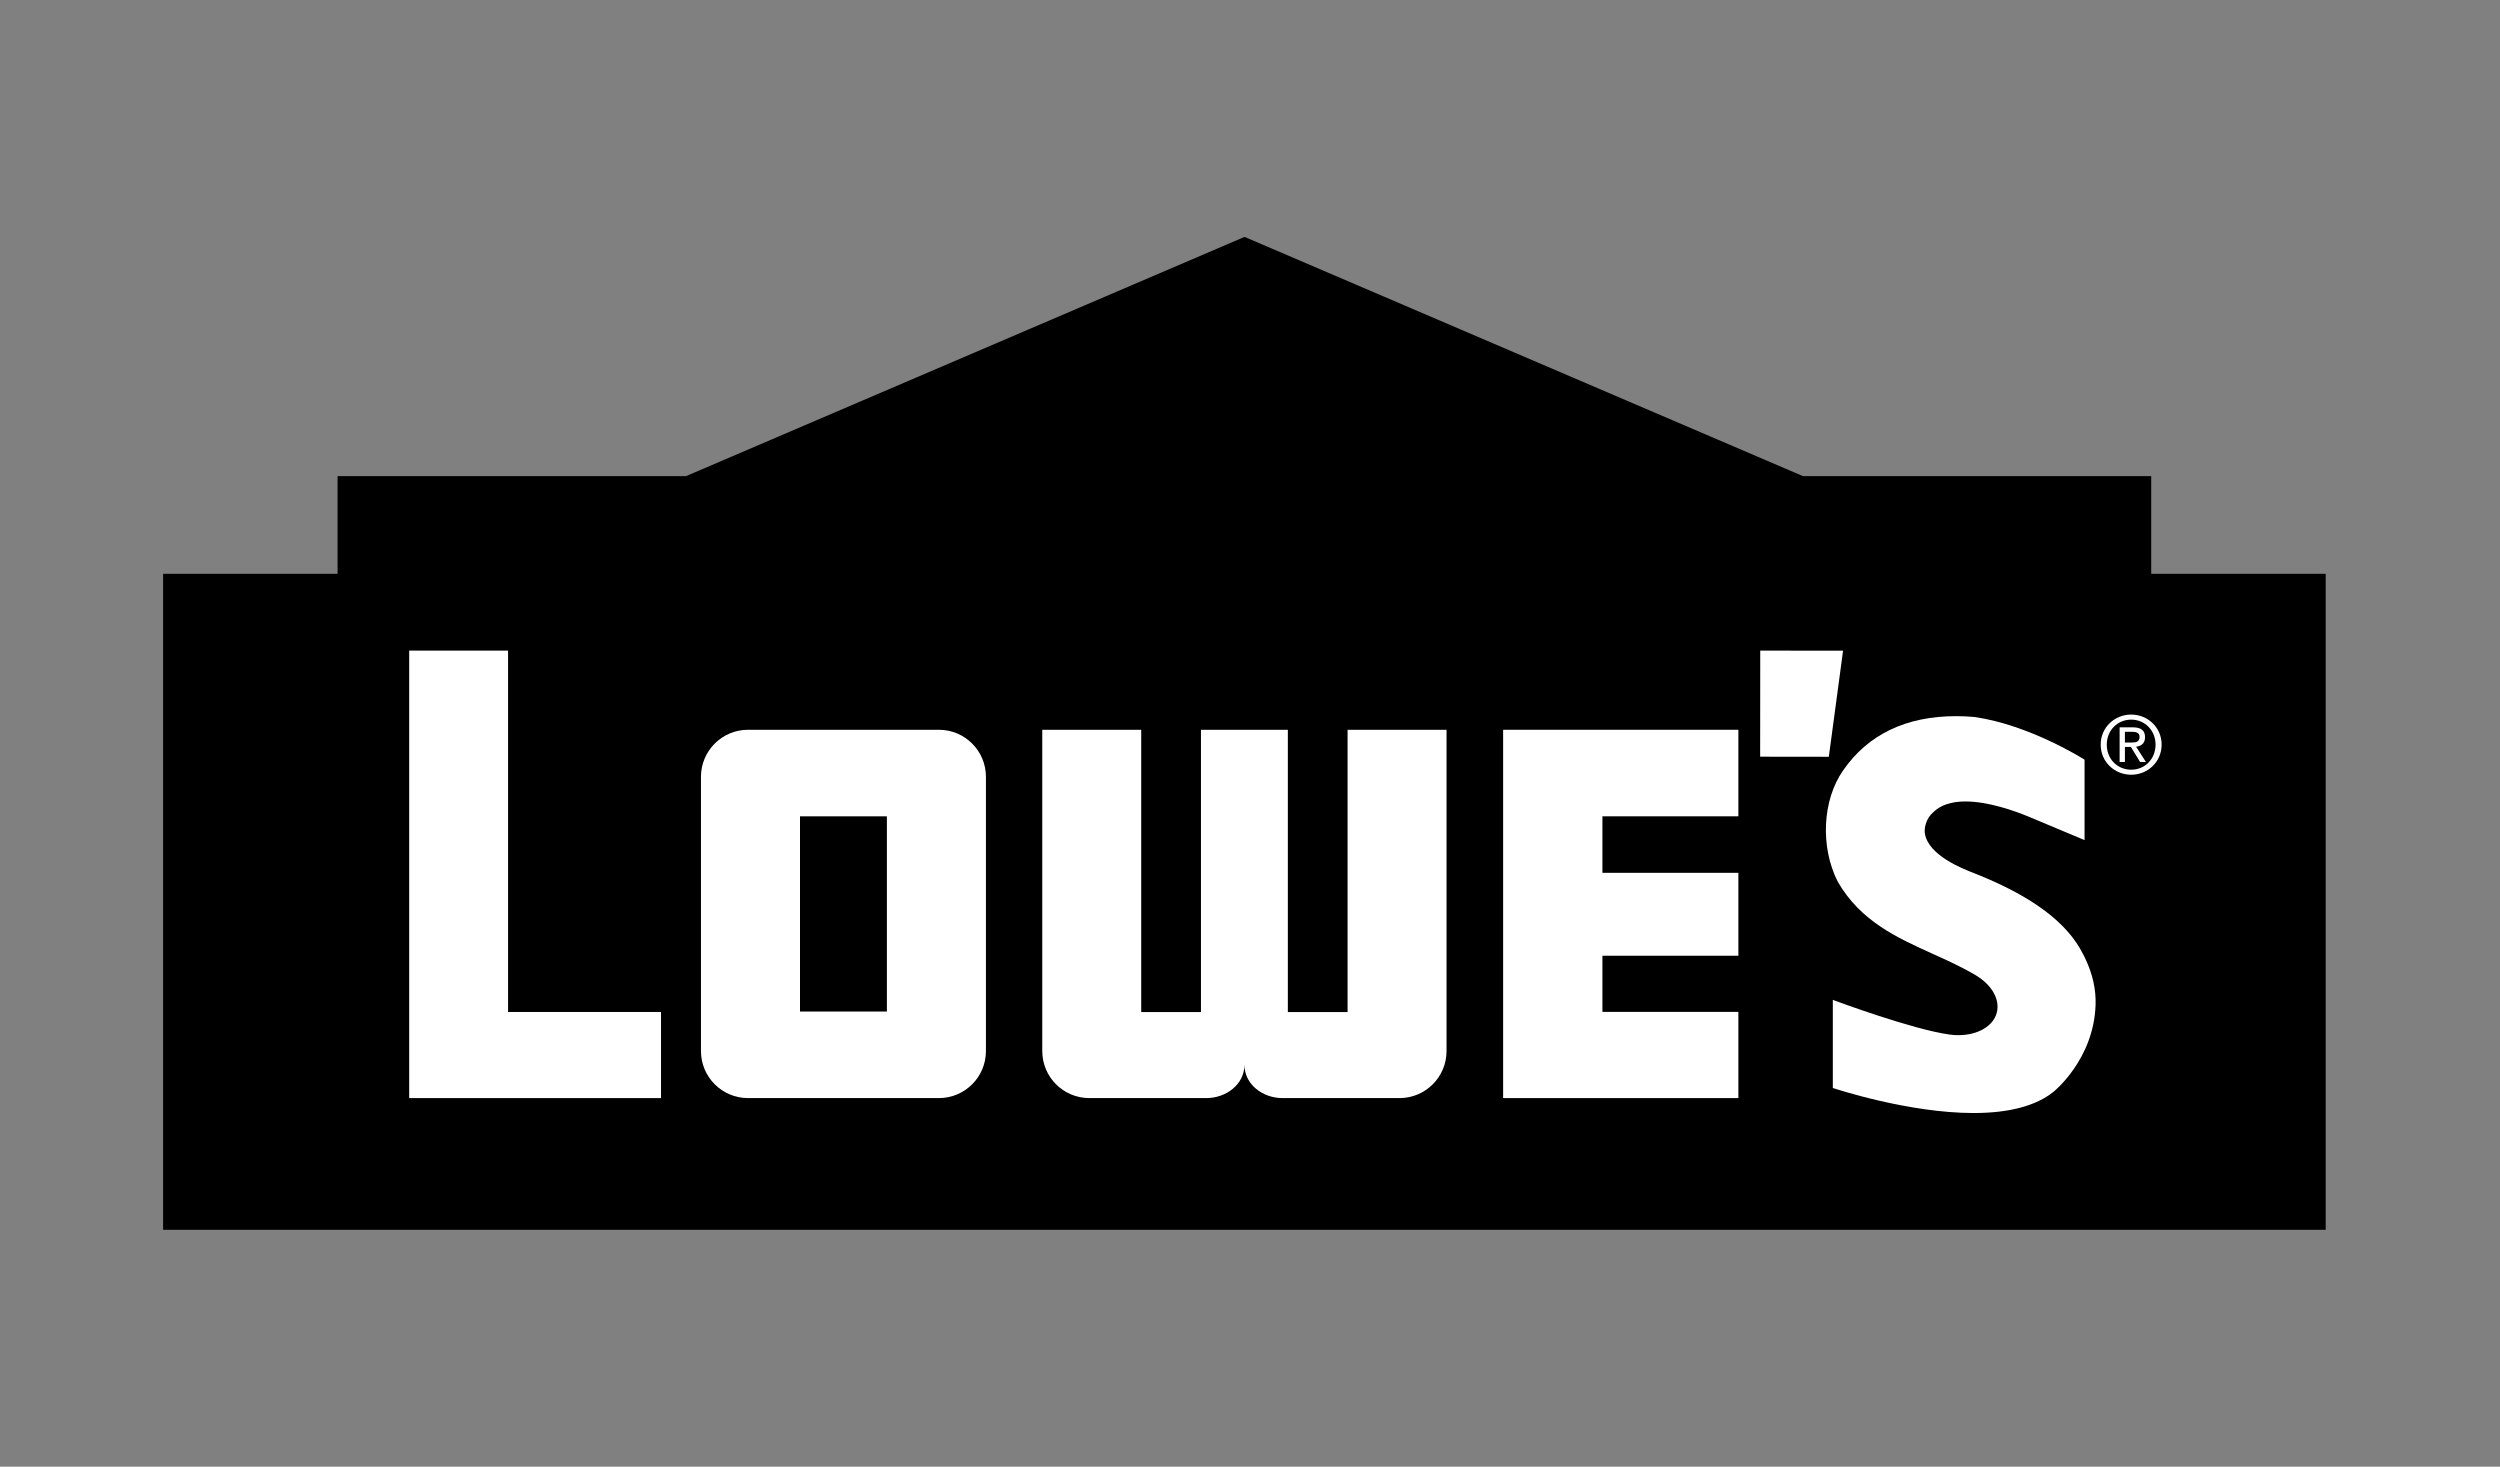
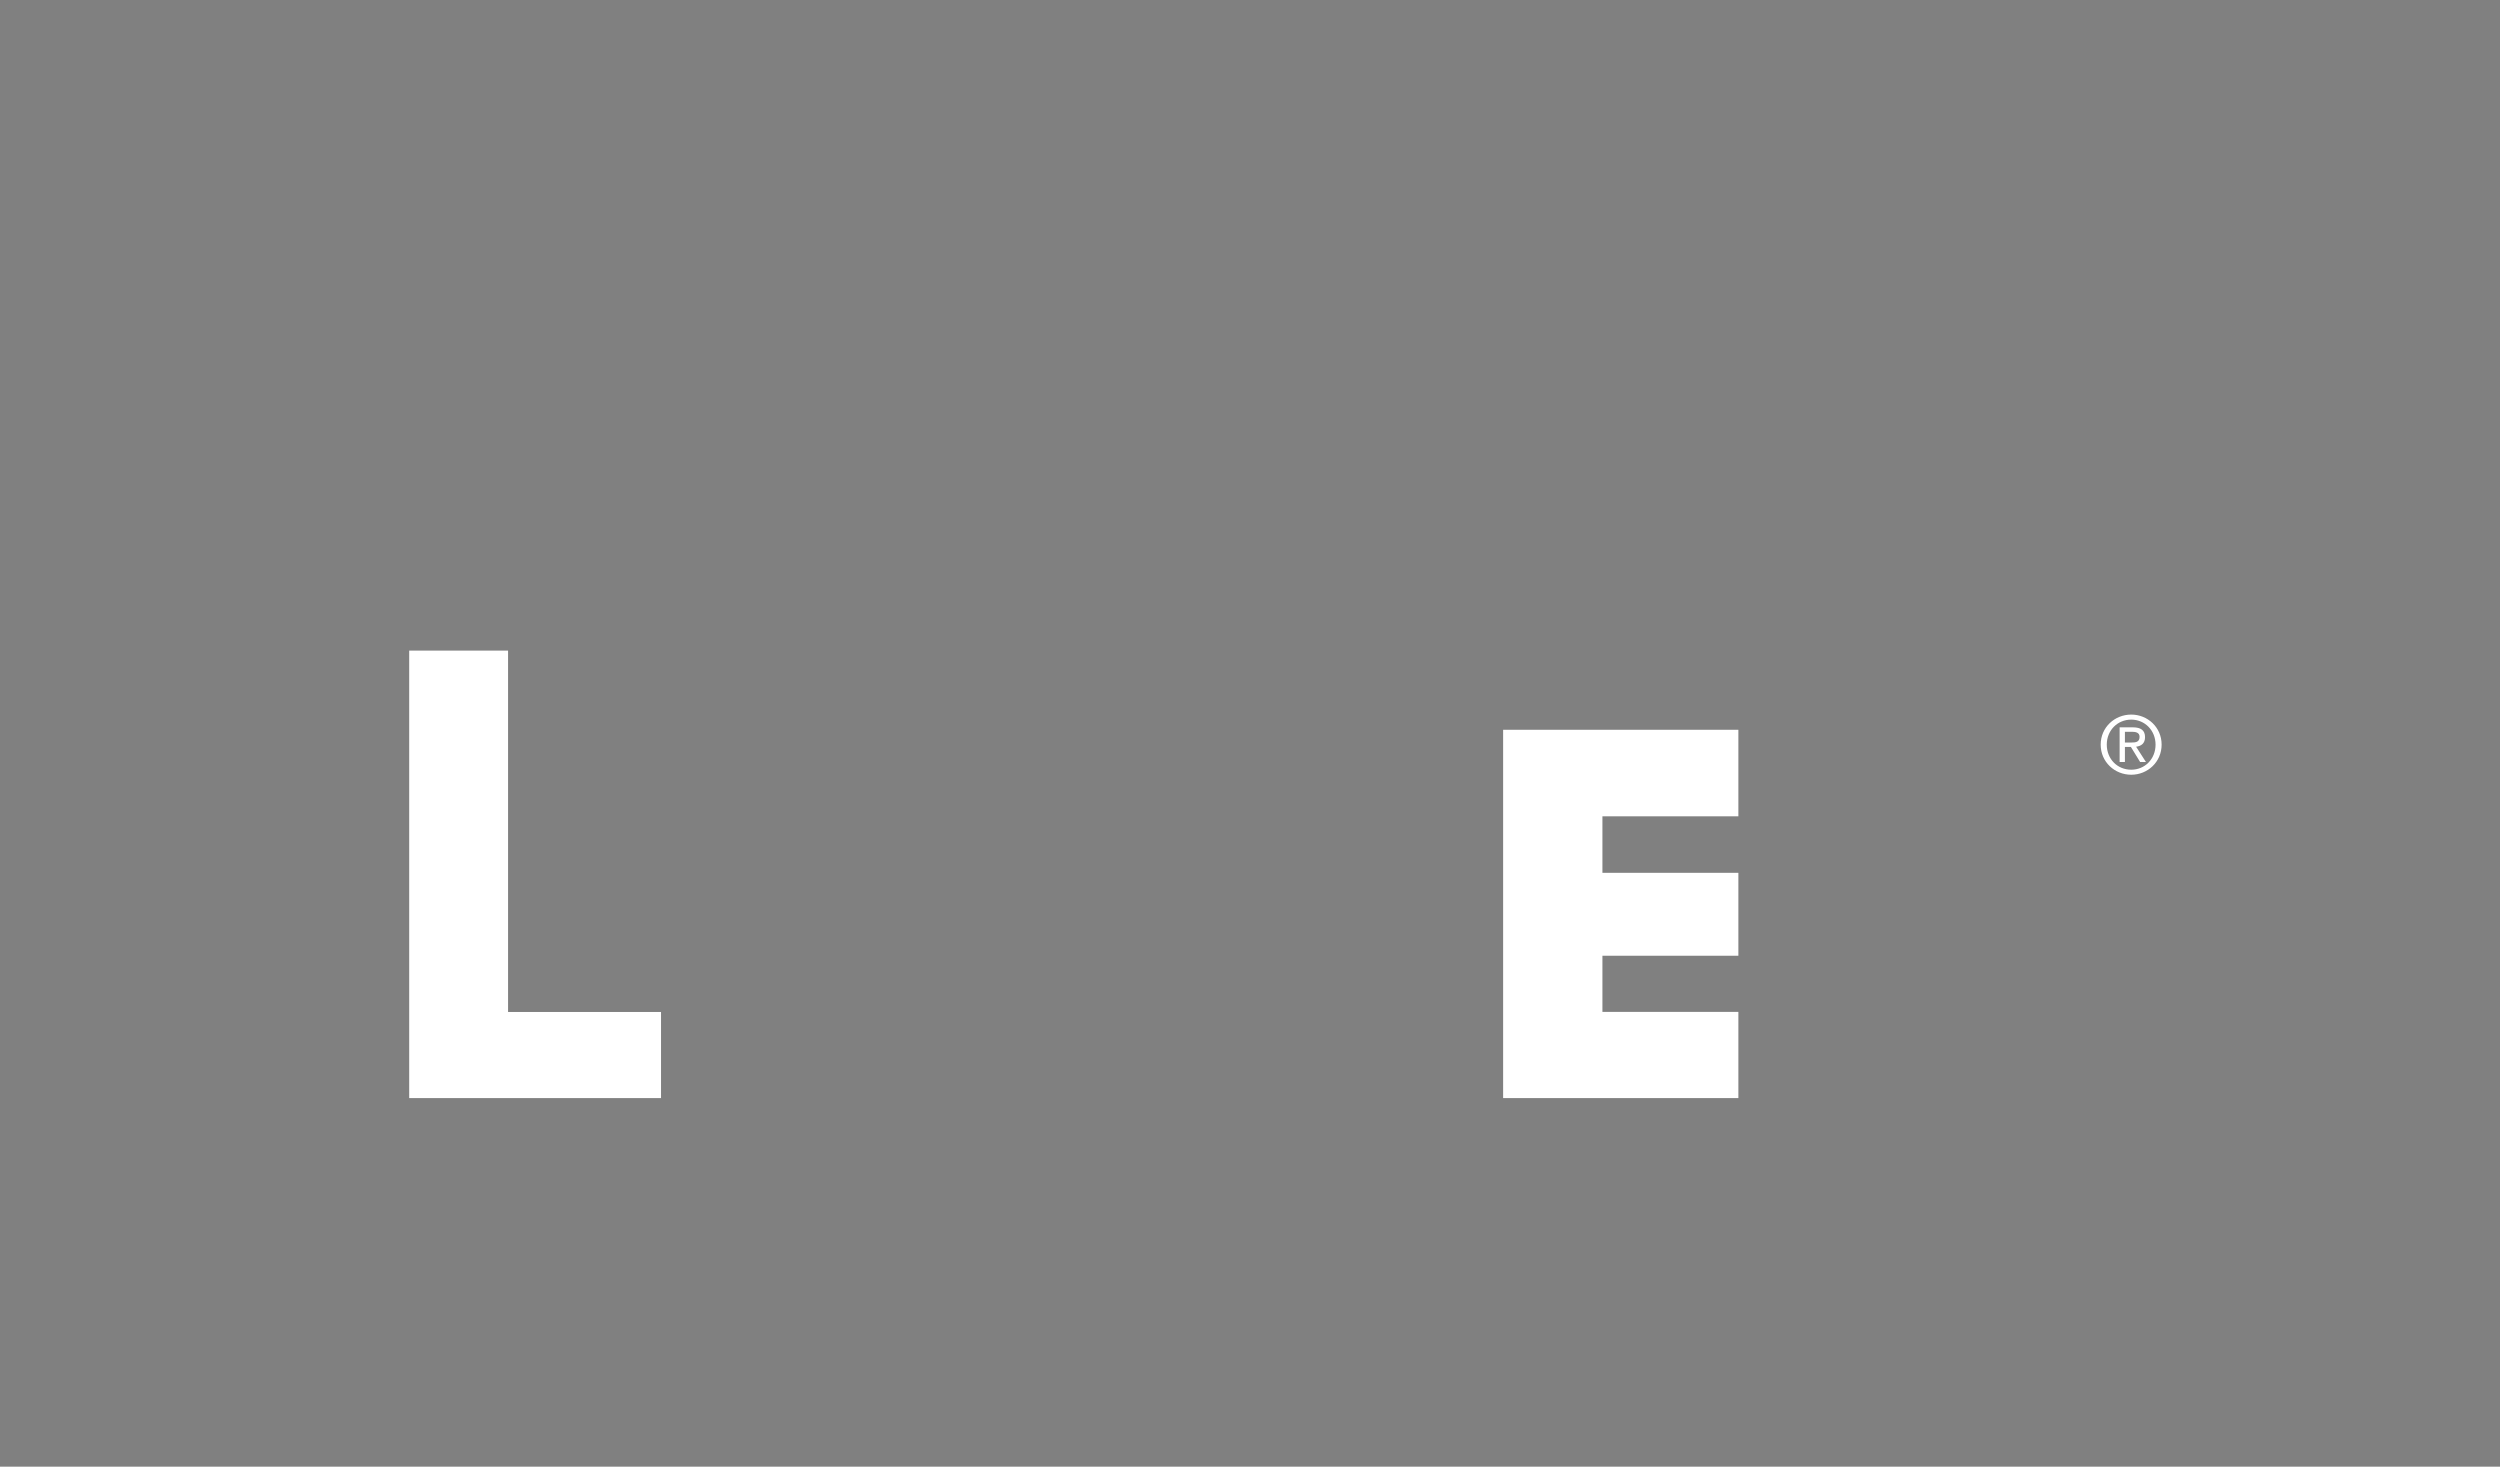
<svg xmlns="http://www.w3.org/2000/svg" version="1.0" preserveAspectRatio="xMidYMid meet" height="88" viewBox="0 0 112.5 66" zoomAndPan="magnify" width="150">
  <rect x="0" y="0" width="112.5" height="66" fill="#808080" stroke="none" />
-   <path fill-rule="nonzero" fill-opacity="1" d="M 56.004 10.66 L 30.871 21.426 L 15.191 21.426 L 15.191 25.82 L 7.34 25.82 L 7.34 55.34 L 104.656 55.34 L 104.656 25.82 L 96.805 25.82 L 96.805 21.426 L 81.133 21.426 Z M 56.004 10.66" fill="#000000" />
-   <path fill-rule="nonzero" fill-opacity="1" d="M 79.211 29.277 L 79.207 34.051 L 82.297 34.055 L 82.938 29.281 Z M 79.211 29.277" fill="#ffffff" />
  <path fill-rule="nonzero" fill-opacity="1" d="M 95.902 33.414 C 96.102 33.414 96.281 33.398 96.281 33.156 C 96.281 32.965 96.105 32.93 95.941 32.93 L 95.621 32.93 L 95.621 33.414 Z M 95.621 34.289 L 95.383 34.289 L 95.383 32.73 L 95.977 32.73 C 96.344 32.73 96.527 32.867 96.527 33.172 C 96.527 33.453 96.355 33.574 96.125 33.602 L 96.566 34.289 L 96.305 34.289 L 95.891 33.613 L 95.621 33.613 Z M 95.906 34.637 C 96.516 34.637 97 34.16 97 33.508 C 97 32.867 96.516 32.383 95.906 32.383 C 95.285 32.383 94.805 32.867 94.805 33.508 C 94.805 34.16 95.285 34.637 95.906 34.637 M 94.531 33.508 C 94.531 32.73 95.16 32.156 95.906 32.156 C 96.645 32.156 97.273 32.73 97.273 33.508 C 97.273 34.289 96.645 34.863 95.906 34.863 C 95.16 34.863 94.531 34.289 94.531 33.508" fill="#ffffff" />
-   <path fill-rule="nonzero" fill-opacity="1" d="M 22.863 45.539 L 22.863 29.277 L 18.414 29.277 L 18.414 49.414 L 29.746 49.414 L 29.746 45.539 Z M 22.863 45.539" fill="#ffffff" />
+   <path fill-rule="nonzero" fill-opacity="1" d="M 22.863 45.539 L 22.863 29.277 L 18.414 29.277 L 18.414 49.414 L 29.746 49.414 L 29.746 45.539 Z " fill="#ffffff" />
  <path fill-rule="nonzero" fill-opacity="1" d="M 67.641 49.414 L 78.227 49.414 L 78.227 45.535 L 72.109 45.535 L 72.109 43.008 L 78.227 43.008 L 78.227 39.277 L 72.109 39.277 L 72.109 36.734 L 78.227 36.734 L 78.227 32.84 L 67.641 32.84 Z M 67.641 49.414" fill="#ffffff" />
-   <path fill-rule="nonzero" fill-opacity="1" d="M 39.91 36.734 L 36 36.734 L 36 45.52 L 39.91 45.52 Z M 44.367 47.297 C 44.367 48.465 43.422 49.414 42.25 49.414 L 33.66 49.414 C 32.492 49.414 31.543 48.465 31.543 47.297 L 31.543 34.957 C 31.543 33.789 32.492 32.84 33.66 32.84 L 42.25 32.84 C 43.422 32.84 44.367 33.789 44.367 34.957 Z M 44.367 47.297" fill="#ffffff" />
-   <path fill-rule="nonzero" fill-opacity="1" d="M 60.641 32.84 L 60.641 45.543 L 57.953 45.543 L 57.953 32.84 L 54.043 32.84 L 54.043 45.543 L 51.355 45.543 L 51.355 32.84 L 46.902 32.84 L 46.902 47.297 C 46.902 48.465 47.848 49.414 49.02 49.414 L 54.285 49.414 C 55.172 49.414 56 48.801 56 47.914 C 56 48.801 56.824 49.414 57.711 49.414 L 62.98 49.414 C 64.148 49.414 65.094 48.465 65.094 47.297 L 65.094 32.84 Z M 60.641 32.84" fill="#ffffff" />
-   <path fill-rule="nonzero" fill-opacity="1" d="M 93.844 43.152 L 93.848 43.152 L 93.82 43.094 C 93.801 43.059 93.785 43.027 93.766 42.988 L 93.738 42.938 C 93.035 41.523 91.457 40.34 88.914 39.324 L 88.824 39.289 C 88.32 39.094 86.789 38.496 86.621 37.52 C 86.574 37.25 86.684 36.82 86.988 36.559 C 87.309 36.234 87.801 36.066 88.445 36.066 C 89.484 36.066 90.66 36.492 91.27 36.742 C 92.555 37.277 93.684 37.75 93.695 37.758 L 93.805 37.805 L 93.805 34.188 L 93.77 34.164 C 93.746 34.148 91.316 32.617 88.859 32.266 C 88.578 32.238 88.297 32.227 88.031 32.227 C 85.77 32.227 84.059 33.051 82.941 34.668 C 82.008 36 81.902 38.105 82.699 39.676 C 83.723 41.453 85.363 42.195 86.953 42.914 C 87.605 43.207 88.285 43.516 88.918 43.891 L 88.922 43.895 C 89.641 44.328 90.008 44.984 89.855 45.57 C 89.699 46.176 89.004 46.582 88.129 46.582 C 88.008 46.582 87.887 46.578 87.77 46.559 L 87.727 46.555 C 86.039 46.32 82.621 45.047 82.586 45.035 L 82.477 44.992 L 82.477 48.961 L 82.535 48.977 C 82.566 48.988 85.875 50.086 88.812 50.086 C 90.414 50.086 91.625 49.762 92.41 49.129 C 92.43 49.113 94.223 47.672 94.301 45.215 C 94.324 44.535 94.172 43.84 93.844 43.152" fill="#ffffff" />
</svg>